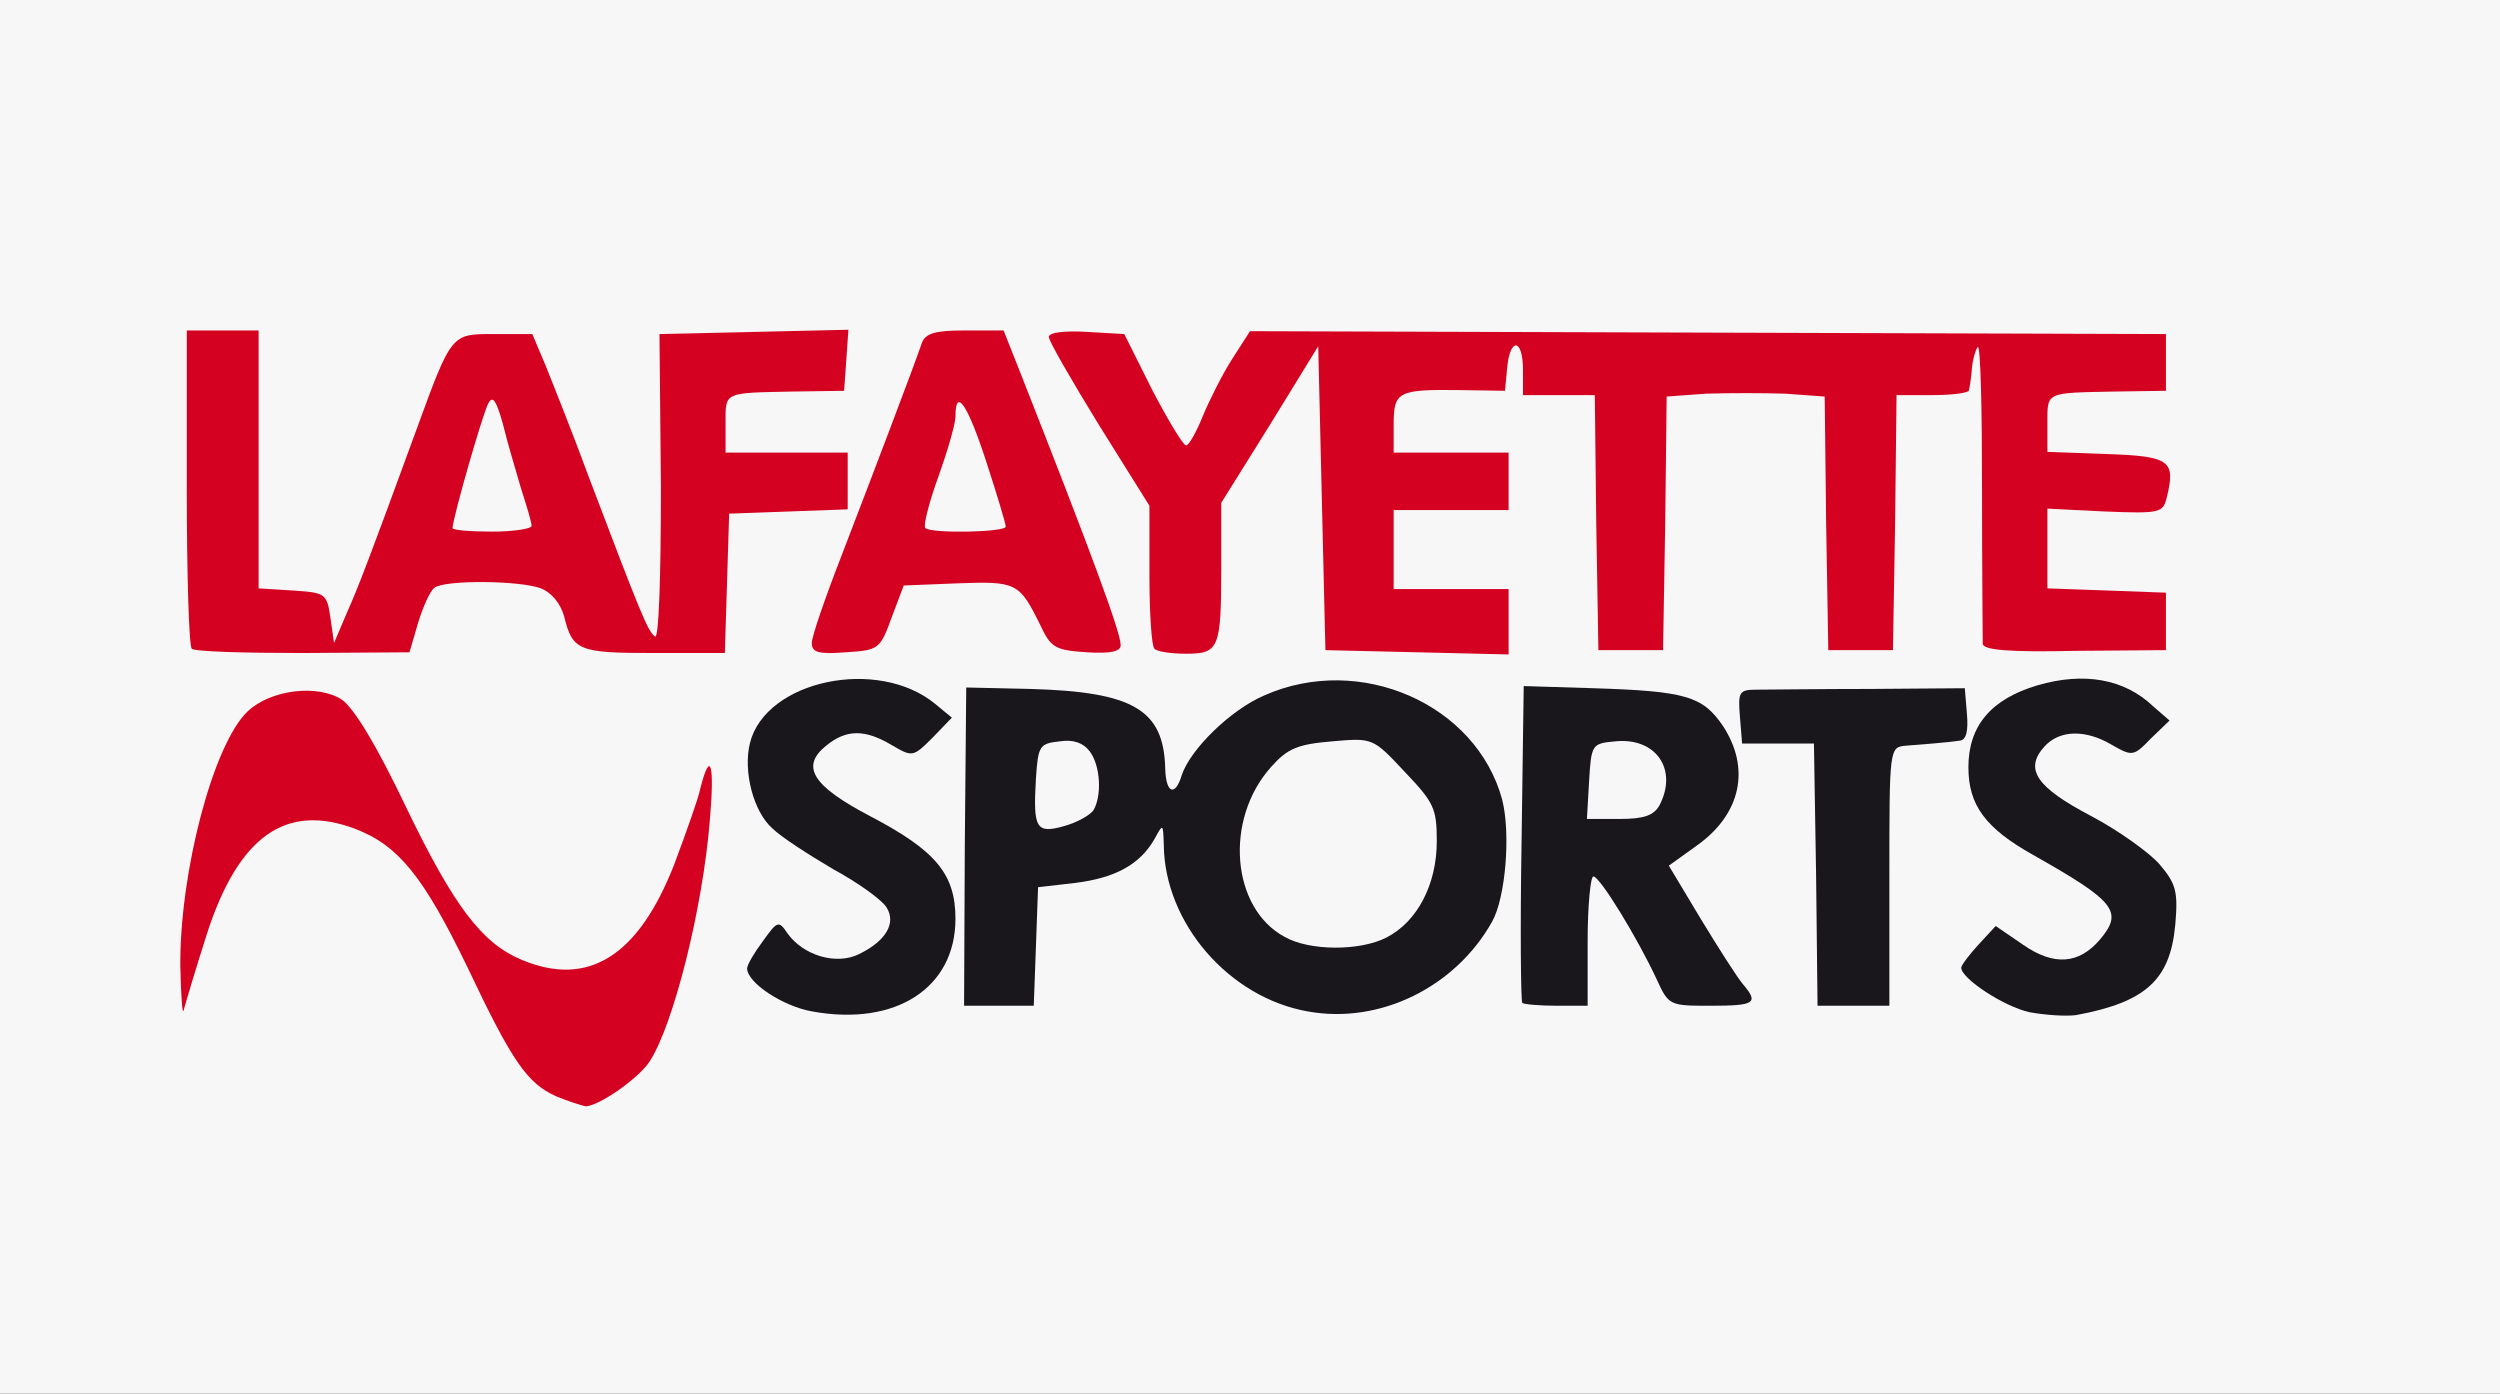
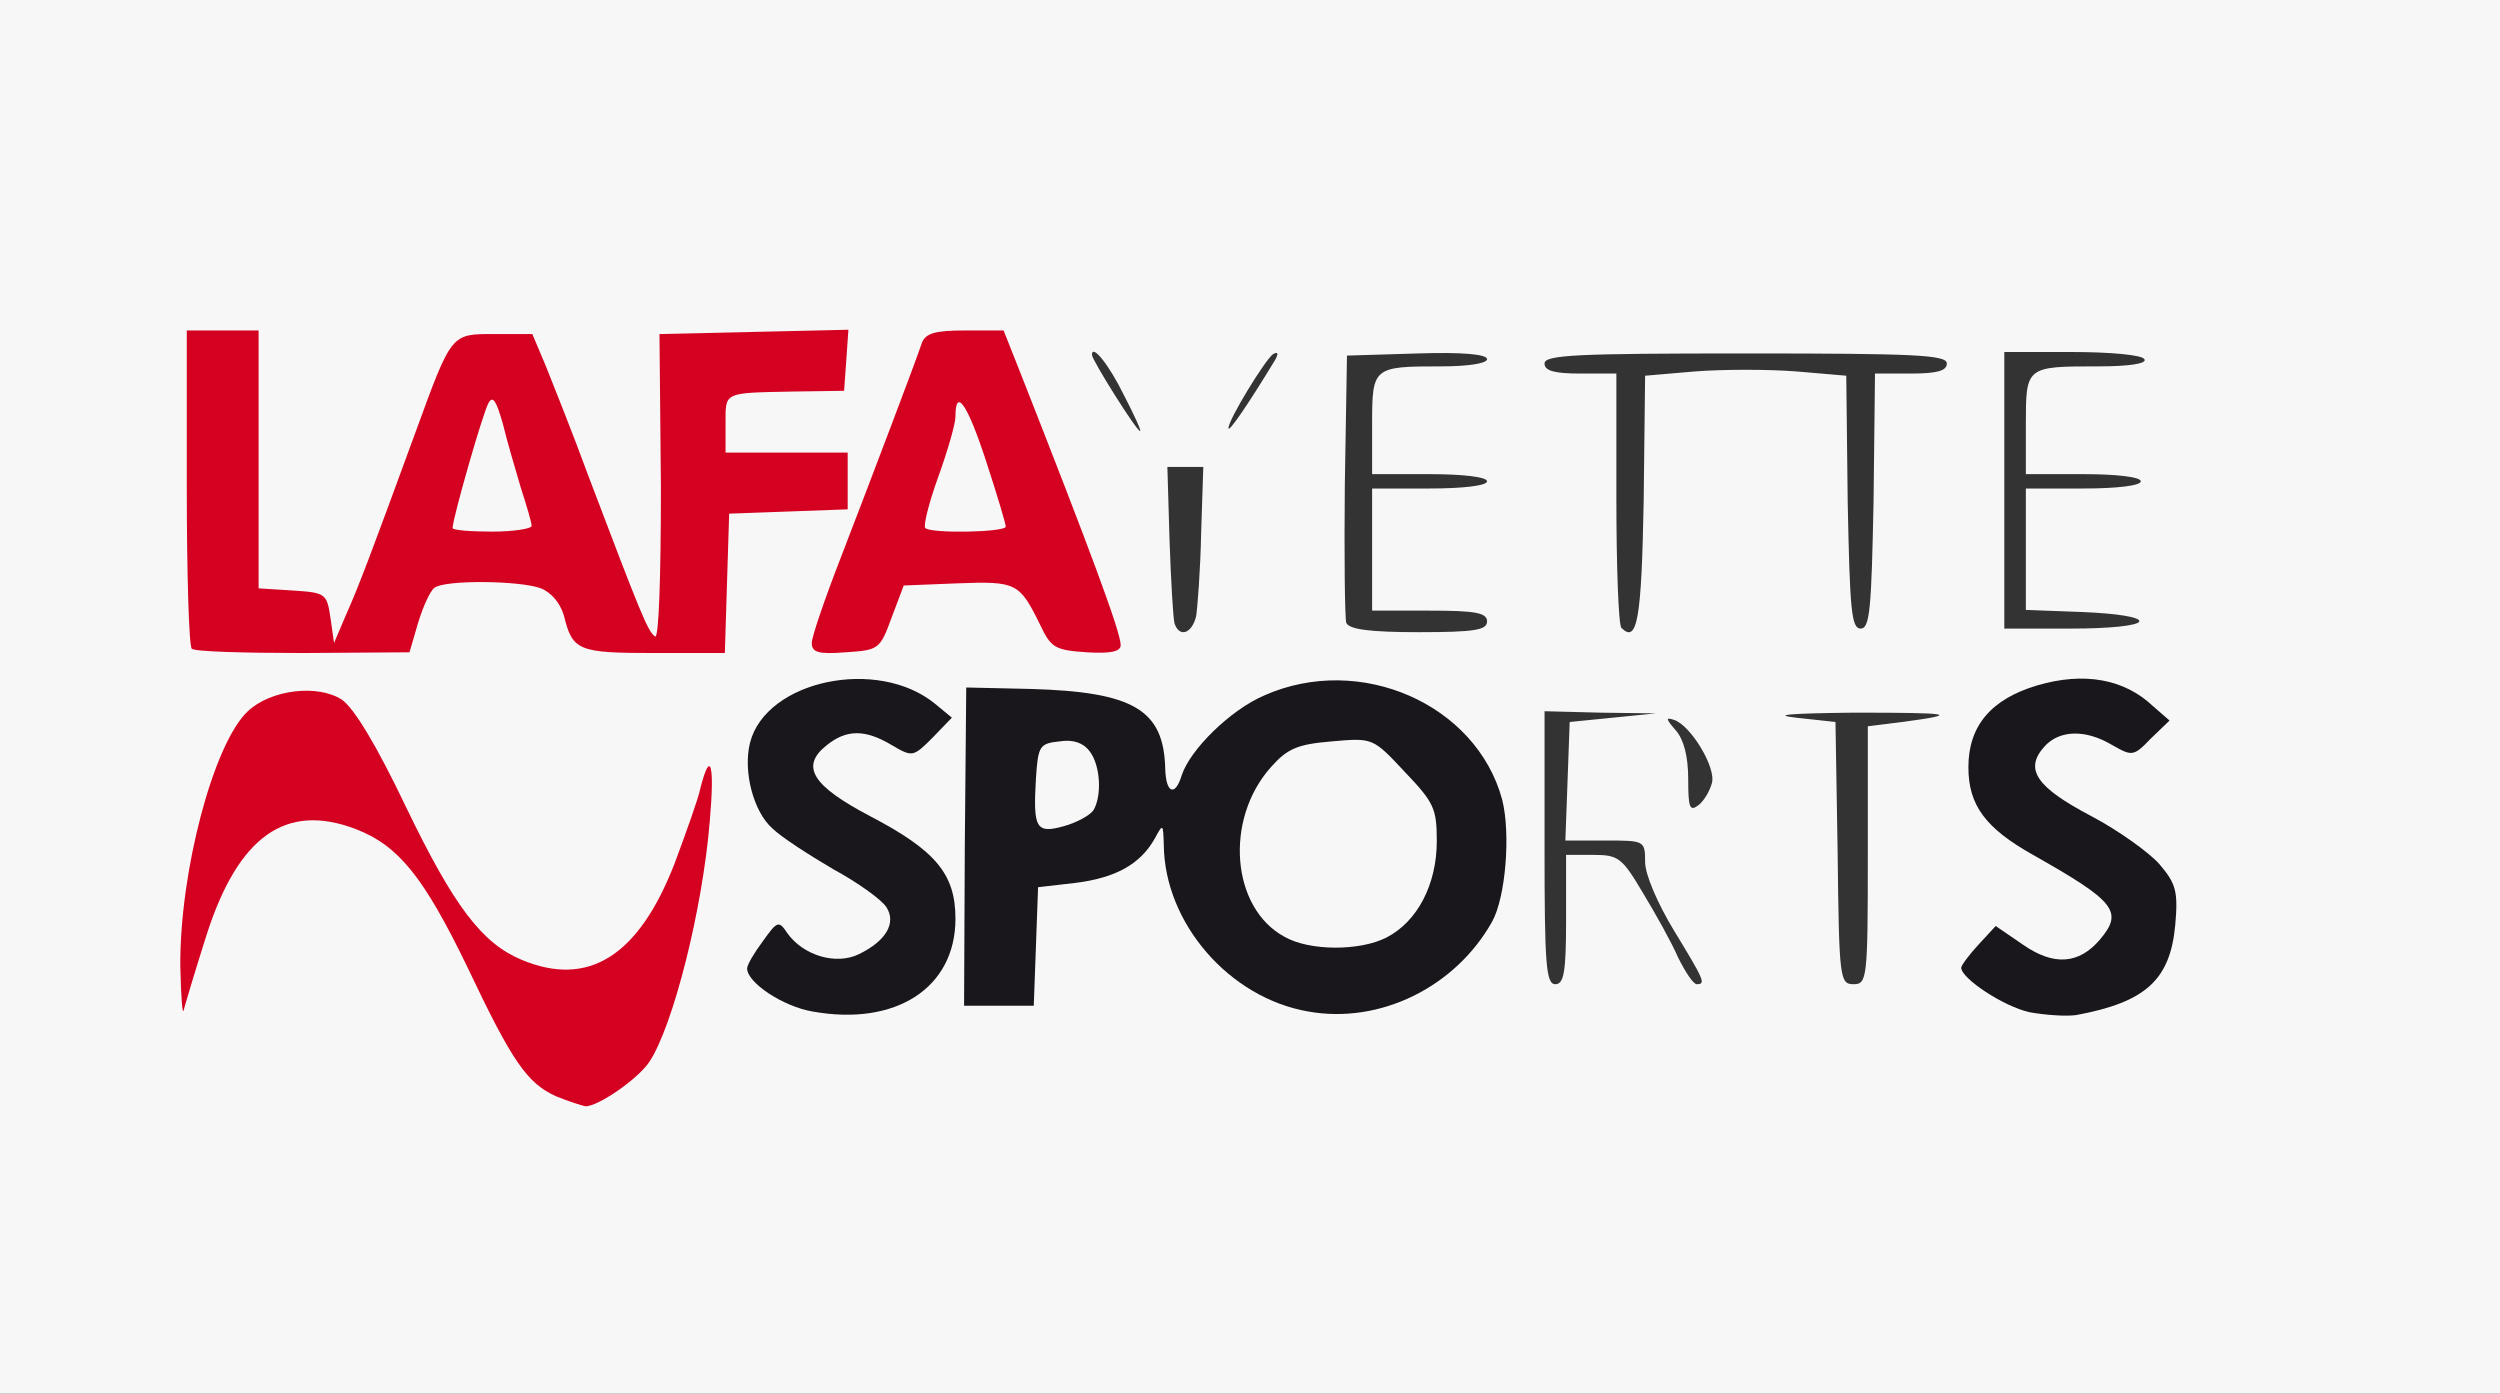
<svg xmlns="http://www.w3.org/2000/svg" version="1.0" width="174px" height="97px" viewBox="0 0 174 97" preserveAspectRatio="xMidYMid meet">
  <rect x="0" y="0" width="174" height="97" fill="#333333" stroke="none" />
  <g fill="#f8f7f7">
    <path d="M0 48.50 l0 -48.50 87 0 87 0 0 48.50 0 48.50 -87 0 -87 0 0 -48.50z m42.20 25.45 c1.55 -1.20 2.15 -2.20 3.05 -5.25 l0.65 -2.20 -1.55 1.30 c-1.40 1.15 -1.85 1.25 -5.20 1.10 -2 -0.10 -3.65 -0.05 -3.65 0.05 0 0.70 2.70 4.65 3.60 5.30 1.40 0.95 1.50 0.95 3.10 -0.30z m18.75 -5.40 c0.50 -0.30 -0.05 -0.40 -1.50 -0.20 -1.20 0.15 -2.30 0.35 -2.40 0.45 -0.50 0.45 3.25 0.15 3.90 -0.25z m35.70 -0.60 c5.15 -2.60 7.65 -7.20 6.15 -11.40 -0.70 -2.05 -3 -5.25 -4.20 -5.75 -0.40 -0.15 0.15 0.65 1.10 1.80 1.75 2 1.80 2.20 1.80 6.05 0 4.50 -1 6.80 -3.50 8.10 -1.70 0.85 -8.05 1 -9.55 0.25 -0.50 -0.30 -0.95 -0.40 -0.95 -0.25 0 0.55 4.25 2.25 5.65 2.25 0.75 0 2.35 -0.45 3.50 -1.05z m47.75 0.70 c-0.50 -0.10 -1.30 -0.10 -1.75 0 -0.50 0.15 -0.10 0.25 0.85 0.25 0.95 0 1.35 -0.10 0.90 -0.25z m-73.80 -4.25 l0.15 -4.15 2.70 -0.35 c1.45 -0.15 2.85 -0.50 3.10 -0.75 0.30 -0.30 -0.50 -0.30 -1.95 0 -3.95 0.80 -4.15 0.60 -4 -4.50 l0.15 -4.40 2.25 -0.30 c2.05 -0.25 1.95 -0.30 -1.10 -0.35 l-3.40 -0.10 0 7.65 c0 8.60 0.35 11.35 1.30 11.35 0.50 0 0.70 -1.10 0.80 -4.10z m38.40 -0.40 l0 -4.50 1.90 0 c1.75 0 2 0.20 3.45 2.65 0.85 1.40 2 3.45 2.45 4.50 0.50 1 1.05 1.85 1.30 1.85 0.65 0 0.50 -0.30 -1.60 -3.75 -1.15 -1.90 -2 -3.90 -2 -4.75 0 -1.50 -0.05 -1.50 -2.75 -1.50 l-2.80 0 0.15 -4.10 0.15 -4.15 3 -0.30 3 -0.30 -3.85 -0.05 -3.90 -0.10 0 9.50 c0 8.10 0.10 9.50 0.75 9.50 0.60 0 0.75 -0.85 0.75 -4.50z m21 -4.45 l0 -9 2.40 -0.30 c4.10 -0.55 3.55 -0.65 -3.40 -0.65 -4.35 0.05 -5.75 0.15 -4 0.35 l2.75 0.30 0.15 9.15 c0.10 8.70 0.15 9.10 1.10 9.10 0.95 0 1 -0.35 1 -8.95z m-65 4.45 c0 -0.55 -0.60 -1.60 -1.35 -2.40 -0.80 -0.75 -1.10 -1.05 -0.75 -0.60 0.30 0.45 0.60 1.80 0.60 3 0 1.20 -0.30 2.55 -0.60 3 -0.35 0.45 -0.05 0.15 0.75 -0.60 0.75 -0.80 1.35 -1.85 1.35 -2.40z m84.75 0.45 c0.25 -1.05 0 -1.65 -1.10 -2.80 -0.75 -0.80 -1.10 -1.10 -0.75 -0.65 0.85 1.15 0.75 4.55 -0.20 6 l-0.85 1.25 1.30 -1.25 c0.70 -0.70 1.45 -1.85 1.60 -2.55z m-63.80 0.35 c-2.15 -3.65 -1.70 -9.65 0.90 -12.90 l1.35 -1.65 -1.80 1.70 c-1 0.90 -2.10 2.35 -2.45 3.10 -0.30 0.80 -0.75 1.45 -1 1.45 -1.30 0 0 4.70 2.15 7.90 1.75 2.55 2.25 2.80 0.85 0.40z m-24.45 -5.05 c0 -0.10 -0.90 -0.70 -2 -1.25 -1.10 -0.55 -2 -0.90 -2 -0.75 0 0.10 0.85 0.65 1.90 1.20 2.10 1.15 2.10 1.15 2.10 0.80z m85 0 c0 -0.10 -0.90 -0.70 -2 -1.25 -1.10 -0.55 -2 -0.90 -2 -0.75 0 0.10 0.85 0.65 1.90 1.20 2.10 1.15 2.10 1.15 2.10 0.80z m-67.50 -3.25 c0.70 -1.65 0.35 -4.60 -0.65 -5.40 -0.45 -0.40 -0.60 0.35 -0.60 3.40 0 4.10 0.20 4.50 1.25 2z m-56.30 -0.90 l3.20 0.20 -1.20 -2.35 c-2.65 -5.30 -5.75 -4.75 -8.15 1.40 l-1 2.60 2 -1 c1.55 -0.85 2.65 -1 5.15 -0.85z m32.40 -1.60 c-0.15 -1.70 0 -2.75 0.45 -3.35 0.50 -0.60 0.50 -0.70 0.05 -0.45 -0.30 0.20 -0.90 0.95 -1.30 1.70 -0.60 1.15 -0.60 1.60 -0.05 3 0.40 0.85 0.80 1.60 0.90 1.60 0.10 0 0.10 -1.10 -0.05 -2.50z m64.05 0.50 c0.30 -1.10 -1.50 -4.05 -2.65 -4.40 -0.60 -0.20 -0.55 -0.05 0.15 0.75 0.55 0.65 0.85 1.80 0.85 3.40 0 1.95 0.10 2.25 0.70 1.80 0.40 -0.30 0.80 -1 0.95 -1.55z m20.95 -0.50 c-0.15 -1.70 0 -2.75 0.45 -3.35 0.50 -0.60 0.50 -0.70 0.05 -0.45 -0.30 0.20 -0.95 1 -1.35 1.85 -0.70 1.30 -0.70 1.60 0 2.95 0.45 0.85 0.85 1.50 0.95 1.50 0.10 0 0.05 -1.10 -0.10 -2.50z m-44.35 -4.50 c-1.35 -0.60 -4.35 -0.60 -5.25 0 -0.50 0.35 0.30 0.50 2.75 0.45 2.40 0 3.20 -0.15 2.50 -0.45z m-34.85 -0.35 c-0.50 -0.10 -1.40 -0.10 -2 0 -0.65 0.10 -0.25 0.20 0.85 0.20 1.10 0.05 1.60 -0.05 1.15 -0.20z m84.50 0 c-0.50 -0.10 -1.30 -0.10 -1.75 0 -0.50 0.15 -0.10 0.25 0.85 0.25 0.95 0 1.35 -0.10 0.90 -0.25z m-124.15 -5.90 c0 -0.25 -1.05 -0.55 -2.35 -0.65 l-2.40 -0.15 0 -9 c0 -8.60 -0.05 -8.95 -1 -8.95 -0.95 0 -1 0.35 -1 9.40 0 5.20 0.15 9.60 0.35 9.80 0.55 0.50 6.40 0.10 6.40 -0.45z m6.35 -1.35 c0.30 -1.20 0.85 -2.30 1.15 -2.50 0.75 -0.55 8.95 -0.50 10.40 0.05 0.75 0.30 1.35 1.05 1.60 1.90 0.35 1.50 1.15 2.65 1.80 2.65 0.20 0 -0.30 -1.85 -1.15 -4.10 -0.80 -2.30 -2.20 -6 -3.05 -8.30 -0.80 -2.25 -1.60 -4 -1.75 -3.90 -0.10 0.15 0.25 1.80 0.85 3.75 0.55 1.90 1.05 4.25 1.05 5.25 l0 1.80 -4.30 0 -4.30 0 0.25 -2.60 c0.15 -1.45 0.40 -3.20 0.60 -3.90 0.45 -1.85 -2.15 4.20 -3.55 8.20 -1.40 4 -1.35 3.80 -0.70 3.80 0.25 0 0.75 -0.95 1.10 -2.10z m21.50 -2.75 l0.15 -4.90 4.15 -0.15 c5.45 -0.20 5.30 -1.10 -0.15 -1.10 l-4.25 0 0 -3.45 c0 -4.05 0 -4.05 5.05 -4.05 1.95 0 3.45 -0.20 3.45 -0.50 0 -0.30 -2 -0.50 -5 -0.50 l-5 0 0 9.75 c0 8.25 0.10 9.75 0.75 9.75 0.55 0 0.75 -1 0.85 -4.85z m11.45 2.30 l0.85 -2.20 4.65 -0.15 c6.05 -0.20 6.75 0 7.45 2.10 0.65 2 2 3.40 2 2.10 0 -0.45 -0.75 -2.65 -1.65 -4.90 -0.95 -2.30 -2.30 -5.80 -3.10 -7.80 -0.75 -1.95 -1.50 -3.55 -1.60 -3.45 -0.05 0.10 0.40 1.85 1.10 3.85 0.70 2 1.25 4.55 1.25 5.60 l0 1.95 -4.35 -0.15 c-4.40 -0.15 -4.40 -0.15 -4.55 -1.55 -0.10 -0.75 0.30 -2.65 0.90 -4.15 0.55 -1.55 0.95 -2.95 0.85 -3.05 -0.15 -0.10 -0.45 0.45 -0.75 1.20 -0.30 0.75 -1.20 3.20 -2 5.40 -0.80 2.20 -1.85 4.85 -2.30 5.95 -0.65 1.40 -0.70 1.85 -0.20 1.70 0.35 -0.15 1 -1.25 1.45 -2.45z m22.70 1.45 c0.10 -0.65 0.30 -3.25 0.35 -5.80 l0.15 -4.60 -1.25 0 -1.25 0 0.15 5.10 c0.10 2.85 0.25 5.45 0.35 5.80 0.35 1 1.20 0.70 1.50 -0.50z m20.25 0.35 c0 -0.60 -0.80 -0.75 -4 -0.75 l-4 0 0 -4.25 0 -4.25 4 0 c2.35 0 4 -0.20 4 -0.50 0 -0.30 -1.65 -0.50 -4 -0.50 l-4 0 0 -3.45 c0 -4 0.05 -4.05 4.80 -4.05 1.85 0 3.20 -0.20 3.20 -0.50 0 -0.35 -1.75 -0.50 -4.85 -0.40 l-4.90 0.15 -0.15 9 c-0.05 4.90 0 9.25 0.10 9.60 0.20 0.45 1.60 0.65 5.05 0.65 3.90 0 4.75 -0.15 4.75 -0.75z m10.90 -8.35 l0.10 -8.75 3.50 -0.30 c1.95 -0.15 5.05 -0.15 7 0 l3.50 0.30 0.10 8.80 c0.15 7.45 0.25 8.80 0.90 8.80 0.65 0 0.75 -1.40 0.90 -8.85 l0.10 -8.90 2.50 0 c1.85 0 2.50 -0.20 2.50 -0.70 0 -0.60 -2.20 -0.70 -14 -0.70 -11.80 0 -14 0.10 -14 0.70 0 0.50 0.65 0.70 2.50 0.70 l2.50 0 0 8.65 c0 4.80 0.15 8.85 0.35 9.05 1.10 1.10 1.40 -0.55 1.55 -8.80z m34.50 8.35 c0.05 -0.30 -1.55 -0.55 -3.90 -0.65 l-4 -0.15 0 -4.20 0 -4.25 4 0 c2.35 0 4 -0.20 4 -0.50 0 -0.30 -1.65 -0.50 -4 -0.50 l-4 0 0 -3.45 c0 -4.05 0 -4.05 5.05 -4.05 2.20 0 3.40 -0.20 3.20 -0.50 -0.15 -0.30 -2.40 -0.50 -5.05 -0.50 l-4.70 0 0 9.65 0 9.60 4.65 0 c2.65 0 4.65 -0.20 4.75 -0.50z m-70.65 -15.70 c-1.05 -2.15 -2.25 -3.65 -2.25 -2.85 0 0.35 3.10 5.30 3.35 5.30 0.10 0 -0.40 -1.10 -1.10 -2.45z m10.50 -2.50 c0.25 -0.45 0.20 -0.60 -0.15 -0.40 -0.55 0.40 -3.10 4.55 -3.10 5.15 0 0.35 1.40 -1.70 3.25 -4.75z m-19.75 1.10 c-0.05 -1.75 -3.10 -2.20 -3.40 -0.50 -0.15 0.70 0.20 0.85 1.60 0.85 1 0 1.80 -0.15 1.80 -0.35z m-33.10 -0.75 c-0.35 -0.95 -2.15 -1.05 -2.90 -0.15 -0.55 0.65 -0.40 0.75 1.25 0.75 1.25 0 1.75 -0.20 1.65 -0.60z" />
  </g>
  <g fill="#d50121">
    <path d="M38.70 76.30 c-2 -0.90 -3.05 -2.40 -6.15 -8.95 -3.05 -6.30 -4.80 -8.50 -7.80 -9.65 -4.85 -1.85 -8.15 0.50 -10.35 7.30 -0.75 2.35 -1.45 4.70 -1.60 5.25 -0.10 0.55 -0.20 -0.80 -0.25 -3 -0.05 -6.55 2.30 -15.50 4.70 -17.75 1.60 -1.50 4.85 -1.90 6.55 -0.80 0.85 0.60 2.40 3.15 4.45 7.45 3.35 6.95 5.30 9.50 8.05 10.65 4.65 1.95 8.15 -0.25 10.65 -6.70 0.80 -2.15 1.65 -4.50 1.80 -5.25 0.70 -2.75 1 -1.65 0.65 2.30 -0.50 6.15 -2.55 14.25 -4.20 16.75 -0.80 1.20 -3.55 3.10 -4.45 3.10 -0.25 -0.05 -1.20 -0.35 -2.05 -0.70z" />
    <path d="M13.35 45.15 c-0.20 -0.15 -0.35 -5.25 -0.35 -11.25 l0 -10.90 2.50 0 2.50 0 0 8.95 0 9 2.40 0.15 c2.25 0.15 2.35 0.20 2.60 1.90 l0.25 1.75 0.85 -2 c0.85 -1.90 1.65 -4 4.85 -12.75 2.50 -6.85 2.45 -6.75 5.45 -6.75 l2.65 0 0.95 2.25 c0.50 1.25 1.90 4.75 3 7.75 3.55 9.35 4.10 10.75 4.60 11.05 0.25 0.15 0.40 -4.05 0.40 -10.40 l-0.10 -10.65 6.60 -0.15 6.55 -0.15 -0.15 2.15 -0.15 2.10 -3.50 0.05 c-4.95 0.10 -4.75 0 -4.75 2.25 l0 2 4.25 0 4.25 0 0 2 0 1.95 -4.10 0.15 -4.15 0.15 -0.15 4.85 -0.15 4.85 -4.90 0 c-5.30 0 -5.70 -0.15 -6.30 -2.60 -0.25 -0.85 -0.85 -1.60 -1.60 -1.90 -1.45 -0.55 -6.65 -0.60 -7.40 -0.05 -0.30 0.20 -0.80 1.30 -1.15 2.45 l-0.60 2.05 -7.45 0.05 c-4.05 0 -7.55 -0.10 -7.70 -0.30z m23.65 -8.55 c0 -0.25 -0.35 -1.40 -0.75 -2.65 -0.35 -1.20 -0.95 -3.20 -1.25 -4.45 -0.45 -1.60 -0.70 -2 -1 -1.45 -0.40 0.70 -2.50 8.05 -2.50 8.70 0 0.15 1.25 0.25 2.75 0.25 1.50 0 2.75 -0.20 2.75 -0.40z" />
    <path d="M56.50 44.75 c0 -0.45 0.95 -3.20 2.10 -6.15 2.25 -5.85 5.10 -13.35 5.55 -14.70 0.25 -0.70 0.90 -0.90 3 -0.90 l2.70 0 1.15 2.90 c4.90 12.45 7 18.10 7 19 0 0.45 -0.70 0.60 -2.35 0.50 -2.20 -0.15 -2.50 -0.30 -3.25 -1.90 -1.45 -2.95 -1.65 -3.05 -5.75 -2.90 l-3.75 0.15 -0.85 2.25 c-0.80 2.20 -0.90 2.25 -3.20 2.40 -1.90 0.15 -2.35 0 -2.35 -0.65z m13.50 -8.10 c0 -0.20 -0.60 -2.20 -1.35 -4.50 -1.30 -4 -2.15 -5.25 -2.15 -3.15 0 0.50 -0.55 2.40 -1.20 4.20 -0.65 1.80 -1.05 3.40 -0.90 3.55 0.40 0.40 5.60 0.30 5.60 -0.10z" />
-     <path d="M80.35 45.15 c-0.20 -0.15 -0.35 -2.50 -0.35 -5.15 l0 -4.80 -3.50 -5.60 c-1.90 -3.10 -3.50 -5.85 -3.50 -6.15 0 -0.30 1.05 -0.45 2.65 -0.35 l2.60 0.15 1.95 3.90 c1.10 2.10 2.15 3.85 2.35 3.85 0.20 0 0.70 -0.90 1.15 -2 0.45 -1.10 1.35 -2.90 2.05 -4 l1.25 -1.95 31.85 0.10 31.90 0.10 0 1.95 0 2 -3.50 0.05 c-4.95 0.10 -4.75 0 -4.75 2.25 l0 1.95 4.10 0.15 c4.45 0.15 4.85 0.45 4.20 3.05 -0.25 1.05 -0.50 1.10 -4.30 0.95 l-4 -0.20 0 2.80 0 2.75 4.15 0.15 4.10 0.15 0 2 0 2 -6.35 0.05 c-4.50 0.10 -6.40 -0.05 -6.40 -0.50 0 -0.30 -0.05 -5.15 -0.05 -10.75 0 -5.60 -0.10 -10.05 -0.30 -9.90 -0.15 0.20 -0.35 0.85 -0.40 1.45 -0.05 0.65 -0.15 1.30 -0.20 1.55 0 0.20 -1.15 0.35 -2.55 0.35 l-2.50 0 -0.10 8.90 -0.15 8.85 -2.25 0 -2.25 0 -0.15 -8.85 -0.10 -8.80 -2.75 -0.20 c-1.50 -0.05 -4 -0.05 -5.50 0 l-2.75 0.20 -0.10 8.80 -0.15 8.85 -2.25 0 -2.25 0 -0.15 -8.85 -0.10 -8.90 -2.50 0 -2.50 0 0 -1.75 c0 -2.20 -0.90 -2.30 -1.10 -0.15 l-0.15 1.60 -3.20 -0.05 c-4.25 -0.05 -4.55 0.10 -4.55 2.40 l0 1.95 4 0 4 0 0 2 0 2 -4 0 -4 0 0 2.75 0 2.75 4 0 4 0 0 2.25 0 2.30 -6.35 -0.15 -6.40 -0.15 -0.25 -10.55 -0.25 -10.60 -3.35 5.45 -3.40 5.45 0 4.45 c0 5.70 -0.15 6.05 -2.45 6.05 -1.05 0 -2.05 -0.15 -2.20 -0.35z" />
  </g>
  <g fill="#19171b">
    <path d="M56.55 70.40 c-2.05 -0.35 -4.55 -2 -4.55 -3 0 -0.25 0.50 -1.10 1.10 -1.90 1 -1.40 1.10 -1.45 1.70 -0.55 1.10 1.55 3.40 2.25 5 1.45 1.85 -0.90 2.60 -2.15 1.90 -3.25 -0.30 -0.50 -1.95 -1.70 -3.70 -2.65 -1.70 -1 -3.65 -2.25 -4.25 -2.85 -1.30 -1.15 -2.05 -3.95 -1.55 -5.95 1.10 -4.35 8.90 -6 12.90 -2.70 l1.15 0.95 -1.35 1.40 c-1.35 1.35 -1.40 1.35 -2.85 0.50 -1.85 -1.10 -3.15 -1.10 -4.55 0.05 -1.80 1.45 -0.95 2.80 3.05 4.90 4.60 2.40 5.95 4.05 5.95 7.15 0 4.80 -4.15 7.50 -9.95 6.45z" />
    <path d="M91.05 70.40 c-5.50 -0.95 -10 -6.15 -10.05 -11.60 -0.05 -1.50 -0.05 -1.50 -0.65 -0.40 -1 1.75 -2.70 2.70 -5.50 3.05 l-2.60 0.30 -0.15 4.15 -0.15 4.10 -2.45 0 -2.40 0 0.05 -11.05 0.10 -11.10 4.45 0.10 c7.20 0.20 9.30 1.45 9.40 5.55 0.05 1.75 0.70 1.95 1.15 0.45 0.60 -1.80 3.40 -4.55 5.75 -5.55 6.65 -2.95 14.75 0.60 16.55 7.25 0.60 2.35 0.25 6.80 -0.70 8.50 -2.55 4.55 -7.80 7.15 -12.80 6.25z m5.45 -5.15 c2.15 -1.10 3.50 -3.70 3.50 -6.70 0 -2.30 -0.20 -2.70 -2.25 -4.85 -2.20 -2.35 -2.20 -2.35 -5.05 -2.10 -2.40 0.20 -3.10 0.50 -4.25 1.80 -3.25 3.65 -2.75 9.80 0.95 11.80 1.75 1 5.25 1 7.10 0.05z m-20.40 -8.85 c0.60 -1 0.50 -3.10 -0.25 -4.10 -0.45 -0.60 -1.15 -0.85 -2.10 -0.70 -1.40 0.15 -1.50 0.30 -1.65 2.60 -0.20 3.45 0 3.85 1.95 3.30 0.90 -0.25 1.80 -0.75 2.05 -1.10z" />
    <path d="M141.25 70.45 c-1.80 -0.40 -4.75 -2.35 -4.75 -3.10 0 -0.15 0.55 -0.90 1.20 -1.60 l1.20 -1.30 1.90 1.30 c2.15 1.50 3.90 1.35 5.35 -0.35 1.65 -1.95 1.10 -2.65 -4.65 -5.90 -3.30 -1.85 -4.50 -3.45 -4.50 -6.10 0 -2.90 1.60 -4.75 4.80 -5.70 3.25 -0.95 6.05 -0.45 8.05 1.45 l1.15 1 -1.30 1.25 c-1.20 1.25 -1.30 1.25 -2.70 0.45 -1.85 -1.10 -3.65 -1.05 -4.70 0.10 -1.45 1.60 -0.55 2.85 3.25 4.85 1.90 1 4.05 2.55 4.75 3.35 1.15 1.35 1.30 1.90 1.10 4.20 -0.35 3.85 -2.05 5.40 -6.90 6.30 -0.70 0.10 -2.15 0 -3.25 -0.20z" />
-     <path d="M105.95 69.80 c-0.10 -0.10 -0.15 -5.15 -0.05 -11.15 l0.15 -10.90 4.85 0.15 c6.40 0.20 7.60 0.55 9 2.60 1.95 2.95 1.30 6.15 -1.80 8.35 l-1.95 1.40 2.25 3.75 c1.25 2.05 2.55 4.10 2.95 4.55 1.05 1.25 0.80 1.45 -2.25 1.45 -2.90 0 -2.95 0 -3.80 -1.85 -1.35 -2.90 -3.95 -7.15 -4.40 -7.15 -0.20 0 -0.40 2.05 -0.40 4.50 l0 4.50 -2.15 0 c-1.20 0 -2.30 -0.10 -2.40 -0.20z m9.55 -13.75 c1.30 -2.50 -0.25 -4.75 -3.10 -4.45 -1.60 0.15 -1.65 0.20 -1.80 2.80 l-0.15 2.60 2.25 0 c1.75 0 2.40 -0.25 2.80 -0.95z" />
-     <path d="M126.40 60.90 l-0.15 -9.15 -2.50 0 -2.50 0 -0.15 -1.85 c-0.15 -1.80 -0.05 -1.90 1.25 -1.90 0.75 0 4.35 -0.05 7.90 -0.05 l6.50 -0.05 0.15 1.80 c0.10 1.20 -0.05 1.80 -0.50 1.85 -1.05 0.15 -2.55 0.25 -3.75 0.35 -1.15 0.10 -1.15 0.15 -1.15 9.10 l0 9 -2.50 0 -2.50 0 -0.10 -9.10z" />
  </g>
</svg>